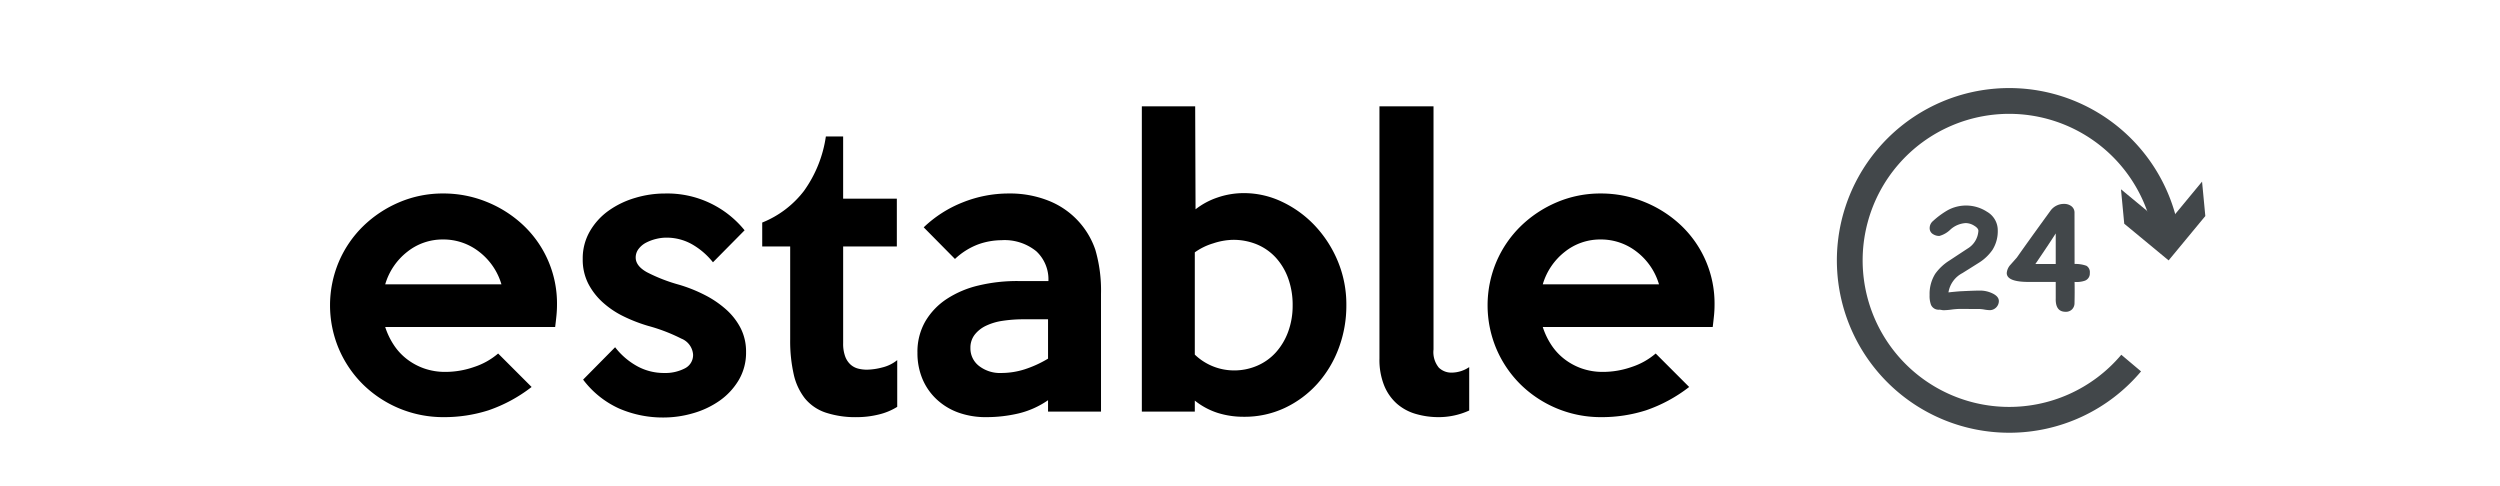
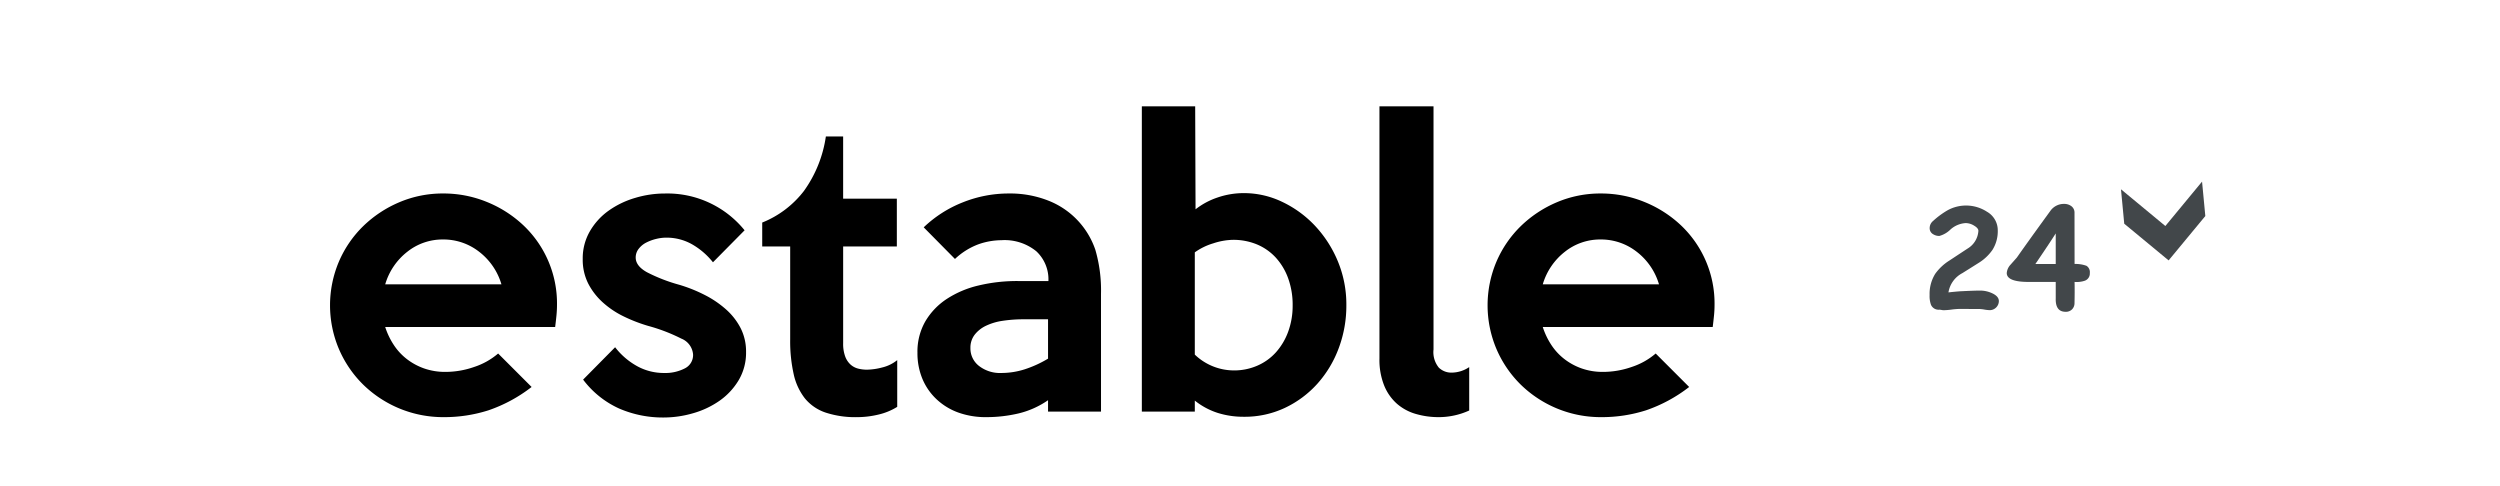
<svg xmlns="http://www.w3.org/2000/svg" width="329" height="64" viewBox="0 0 329 64">
  <defs>
    <style>.a{fill:#42474a;}</style>
  </defs>
  <title>why2</title>
  <path d="M73.3,40.131q0,.678-.072,1.404t-.17,1.5H50.693a9.626,9.626,0,0,0,1.09,2.3,7.644,7.644,0,0,0,1.718,1.888,8.14,8.14,0,0,0,2.3,1.259,8.333,8.333,0,0,0,2.832.46,11.461,11.461,0,0,0,3.775-.654,9.24,9.24,0,0,0,3.147-1.767L69.96,50.926A19.618,19.618,0,0,1,64.272,54a19.096,19.096,0,0,1-5.881.895,15.059,15.059,0,0,1-10.626-4.309,14.692,14.692,0,0,1-3.17-4.671,14.739,14.739,0,0,1,0-11.473,14.504,14.504,0,0,1,3.194-4.672,15.42,15.42,0,0,1,4.744-3.147,14.587,14.587,0,0,1,5.809-1.161,15.069,15.069,0,0,1,5.664,1.089,15.423,15.423,0,0,1,4.792,3.025A14.148,14.148,0,0,1,73.3,40.131ZM65.99,37.42a8.388,8.388,0,0,0-2.929-4.284,7.616,7.616,0,0,0-4.768-1.621,7.45,7.45,0,0,0-4.696,1.621A8.448,8.448,0,0,0,50.693,37.42Z" />
  <path d="M98.181,46.327A7.067,7.067,0,0,1,97.21,50.03a8.812,8.812,0,0,1-2.522,2.711,11.597,11.597,0,0,1-3.493,1.645,13.854,13.854,0,0,1-3.833.557,14.469,14.469,0,0,1-5.894-1.186,12.263,12.263,0,0,1-4.731-3.8l4.212-4.261A9.399,9.399,0,0,0,83.853,48.19a7.268,7.268,0,0,0,3.533.895,5.582,5.582,0,0,0,2.735-.605A1.956,1.956,0,0,0,91.21,46.666a2.453,2.453,0,0,0-1.549-2.106A22.84,22.84,0,0,0,85.305,42.89a20.478,20.478,0,0,1-3.195-1.234,11.699,11.699,0,0,1-2.759-1.839,8.719,8.719,0,0,1-1.937-2.493,6.955,6.955,0,0,1-.727-3.243,7.114,7.114,0,0,1,.946-3.654,8.635,8.635,0,0,1,2.475-2.711,11.677,11.677,0,0,1,3.47-1.67,13.611,13.611,0,0,1,3.93-.581,13.079,13.079,0,0,1,10.48,4.841l-4.163,4.211a9.58,9.58,0,0,0-2.76-2.372,6.793,6.793,0,0,0-3.388-.871,5.715,5.715,0,0,0-1.332.169,5.841,5.841,0,0,0-1.307.484,2.919,2.919,0,0,0-.992.823,1.829,1.829,0,0,0-.388,1.138q0,1.113,1.477,1.936a21.835,21.835,0,0,0,4.236,1.647,19.553,19.553,0,0,1,3.388,1.355,13.194,13.194,0,0,1,2.808,1.912,8.474,8.474,0,0,1,1.912,2.469A6.785,6.785,0,0,1,98.181,46.327Z" />
  <path d="M118.075,53.54a8.111,8.111,0,0,1-2.469,1.017,11.997,11.997,0,0,1-2.808.339,12.466,12.466,0,0,1-4.163-.606,5.976,5.976,0,0,1-2.711-1.863,7.921,7.921,0,0,1-1.477-3.195,19.863,19.863,0,0,1-.459-4.55V32.435h-3.68V29.288a13.037,13.037,0,0,0,5.494-4.163,16.283,16.283,0,0,0,2.881-7.164h2.274v8.181h7.067v6.293H110.959v12.73a4.825,4.825,0,0,0,.267,1.743,2.707,2.707,0,0,0,.702,1.065,2.368,2.368,0,0,0,.992.532,4.642,4.642,0,0,0,1.186.145,8.413,8.413,0,0,0,1.985-.29,4.962,4.962,0,0,0,1.984-.969Z" />
  <path d="M144.893,54.169h-6.971V52.668a11.525,11.525,0,0,1-3.897,1.743,18.456,18.456,0,0,1-4.235.484,10.601,10.601,0,0,1-3.68-.606,8.291,8.291,0,0,1-2.856-1.743,7.803,7.803,0,0,1-1.864-2.687,8.757,8.757,0,0,1-.653-3.437,8.002,8.002,0,0,1,1.041-4.139A8.985,8.985,0,0,1,124.61,39.332a13.104,13.104,0,0,1,4.188-1.767,21.808,21.808,0,0,1,5.155-.581h4.018a5.035,5.035,0,0,0-1.598-3.921,6.609,6.609,0,0,0-4.599-1.452,9.222,9.222,0,0,0-3.001.532,9.102,9.102,0,0,0-3.099,1.937l-4.114-4.163a15.811,15.811,0,0,1,5.155-3.292,16.205,16.205,0,0,1,6.026-1.161,13.664,13.664,0,0,1,5.172.92,10.611,10.611,0,0,1,6.233,6.486,19.02,19.02,0,0,1,.745,5.809Zm-6.971-6.971v-5.18h-3.194a18.351,18.351,0,0,0-2.735.194,7.682,7.682,0,0,0-2.227.653,4.118,4.118,0,0,0-1.501,1.186,2.782,2.782,0,0,0-.557,1.743,2.909,2.909,0,0,0,1.138,2.371,4.503,4.503,0,0,0,2.929.92,10.122,10.122,0,0,0,3.074-.483A14.793,14.793,0,0,0,137.922,47.198Z" />
  <path d="M177.18,40.18a15.91,15.91,0,0,1-.995,5.615,14.612,14.612,0,0,1-2.79,4.671,13.481,13.481,0,0,1-4.27,3.195,12.421,12.421,0,0,1-5.434,1.186,11.325,11.325,0,0,1-3.445-.509,9.391,9.391,0,0,1-3.009-1.621v1.452h-6.971V13.991h7.02l.048,13.554a9.661,9.661,0,0,1,2.881-1.549,10.589,10.589,0,0,1,3.509-.581,11.609,11.609,0,0,1,4.986,1.138,14.33,14.33,0,0,1,4.309,3.122,15.476,15.476,0,0,1,3.025,4.672A14.815,14.815,0,0,1,177.18,40.18Zm-7.067,0a10.221,10.221,0,0,0-.584-3.534,8.117,8.117,0,0,0-1.627-2.735,7.066,7.066,0,0,0-2.478-1.742,8.104,8.104,0,0,0-3.183-.606,8.726,8.726,0,0,0-2.575.46,8.121,8.121,0,0,0-2.43,1.187V46.666a7.447,7.447,0,0,0,5.151,2.081,7.586,7.586,0,0,0,3.085-.629,7.08,7.08,0,0,0,2.453-1.767,8.347,8.347,0,0,0,1.603-2.711A9.869,9.869,0,0,0,170.112,40.18Z" />
  <path d="M193.348,54.023a9.687,9.687,0,0,1-4.019.872,10.686,10.686,0,0,1-2.977-.412,6.522,6.522,0,0,1-2.493-1.331,6.416,6.416,0,0,1-1.694-2.396,9.043,9.043,0,0,1-.629-3.558V13.991h7.115V45.988a3.222,3.222,0,0,0,.702,2.397,2.367,2.367,0,0,0,1.67.653,4.195,4.195,0,0,0,2.324-.727Z" />
  <path d="M225.634,40.131a13.976,13.976,0,0,1-.072,1.404q-.073.725-.169,1.5H203.028a9.657,9.657,0,0,0,1.089,2.3,7.669,7.669,0,0,0,1.719,1.888,8.136,8.136,0,0,0,2.299,1.259,8.337,8.337,0,0,0,2.832.46,11.453,11.453,0,0,0,3.775-.654,9.23,9.23,0,0,0,3.147-1.767l4.405,4.405A19.613,19.613,0,0,1,216.606,54a19.102,19.102,0,0,1-5.882.895A15.059,15.059,0,0,1,200.1,50.587a14.678,14.678,0,0,1-3.171-4.671,14.739,14.739,0,0,1,0-11.473,14.508,14.508,0,0,1,3.195-4.672,15.417,15.417,0,0,1,4.743-3.147,14.592,14.592,0,0,1,5.81-1.161,15.063,15.063,0,0,1,5.663,1.089,15.427,15.427,0,0,1,4.793,3.025,14.152,14.152,0,0,1,4.501,10.553Zm-7.309-2.711a8.4,8.4,0,0,0-2.929-4.284,7.621,7.621,0,0,0-4.769-1.621,7.447,7.447,0,0,0-4.695,1.621,8.442,8.442,0,0,0-2.904,4.284Z" />
-   <path class="a" d="M264.41,56.949a22.68,22.68,0,1,1,22.346-26.572l-3.349.58a19.284,19.284,0,1,0-4.245,15.728l2.599,2.19A22.642,22.642,0,0,1,264.41,56.949Z" />
  <polygon class="a" points="279.121 24.91 284.961 29.743 289.79 23.899 290.22 28.429 285.39 34.269 279.55 29.44 279.121 24.91" />
  <path class="a" d="M261.85,40.817a4.896,4.896,0,0,1-.694-.076,4.813,4.813,0,0,0-.676-.076l-2.632-.009a9.171,9.171,0,0,0-1.03.085,9.323,9.323,0,0,1-1.039.085,1.63,1.63,0,0,1-.286-.036,1.704,1.704,0,0,0-.287-.035,1.081,1.081,0,0,1-1.092-.654,3.374,3.374,0,0,1-.179-1.271,4.984,4.984,0,0,1,.744-2.802,6.647,6.647,0,0,1,1.853-1.736q1.208-.797,2.408-1.585a2.905,2.905,0,0,0,1.415-2.337q0-.34-.564-.676a2.143,2.143,0,0,0-1.101-.336,3.29,3.29,0,0,0-2.01.846,3.321,3.321,0,0,1-1.455.846,1.491,1.491,0,0,1-.833-.233.897.897,0,0,1-.448-.797,1.213,1.213,0,0,1,.448-.94,10.872,10.872,0,0,1,1.889-1.396,5.046,5.046,0,0,1,5.202.179,2.807,2.807,0,0,1,1.423,2.435,4.612,4.612,0,0,1-.698,2.587,6.057,6.057,0,0,1-1.728,1.656q-1.119.708-2.238,1.406a3.485,3.485,0,0,0-1.826,2.534q.491-.062,1.45-.143,1.907-.098,2.731-.099a3.745,3.745,0,0,1,1.522.331q.931.412.931,1.056a1.207,1.207,0,0,1-1.2,1.191Z" />
  <path class="a" d="M270.534,37.102H266.963q-2.874,0-2.874-1.173a1.819,1.819,0,0,1,.501-1.101q.412-.465.833-.94,1.441-2.059,4.396-6.123a2.17,2.17,0,0,1,1.817-.932,1.554,1.554,0,0,1,.913.269,1.043,1.043,0,0,1,.456.904l.009,6.732a4.187,4.187,0,0,1,1.567.242.983.983,0,0,1,.439.949,1.001,1.001,0,0,1-.68,1.021,3.368,3.368,0,0,1-1.325.152q.027,1.289-.009,2.793a1.151,1.151,0,0,1-.323.814,1.131,1.131,0,0,1-.85.323q-1.361,0-1.298-1.791Zm0-6.383q-.868,1.37-2.676,4.02h2.676Z" />
</svg>